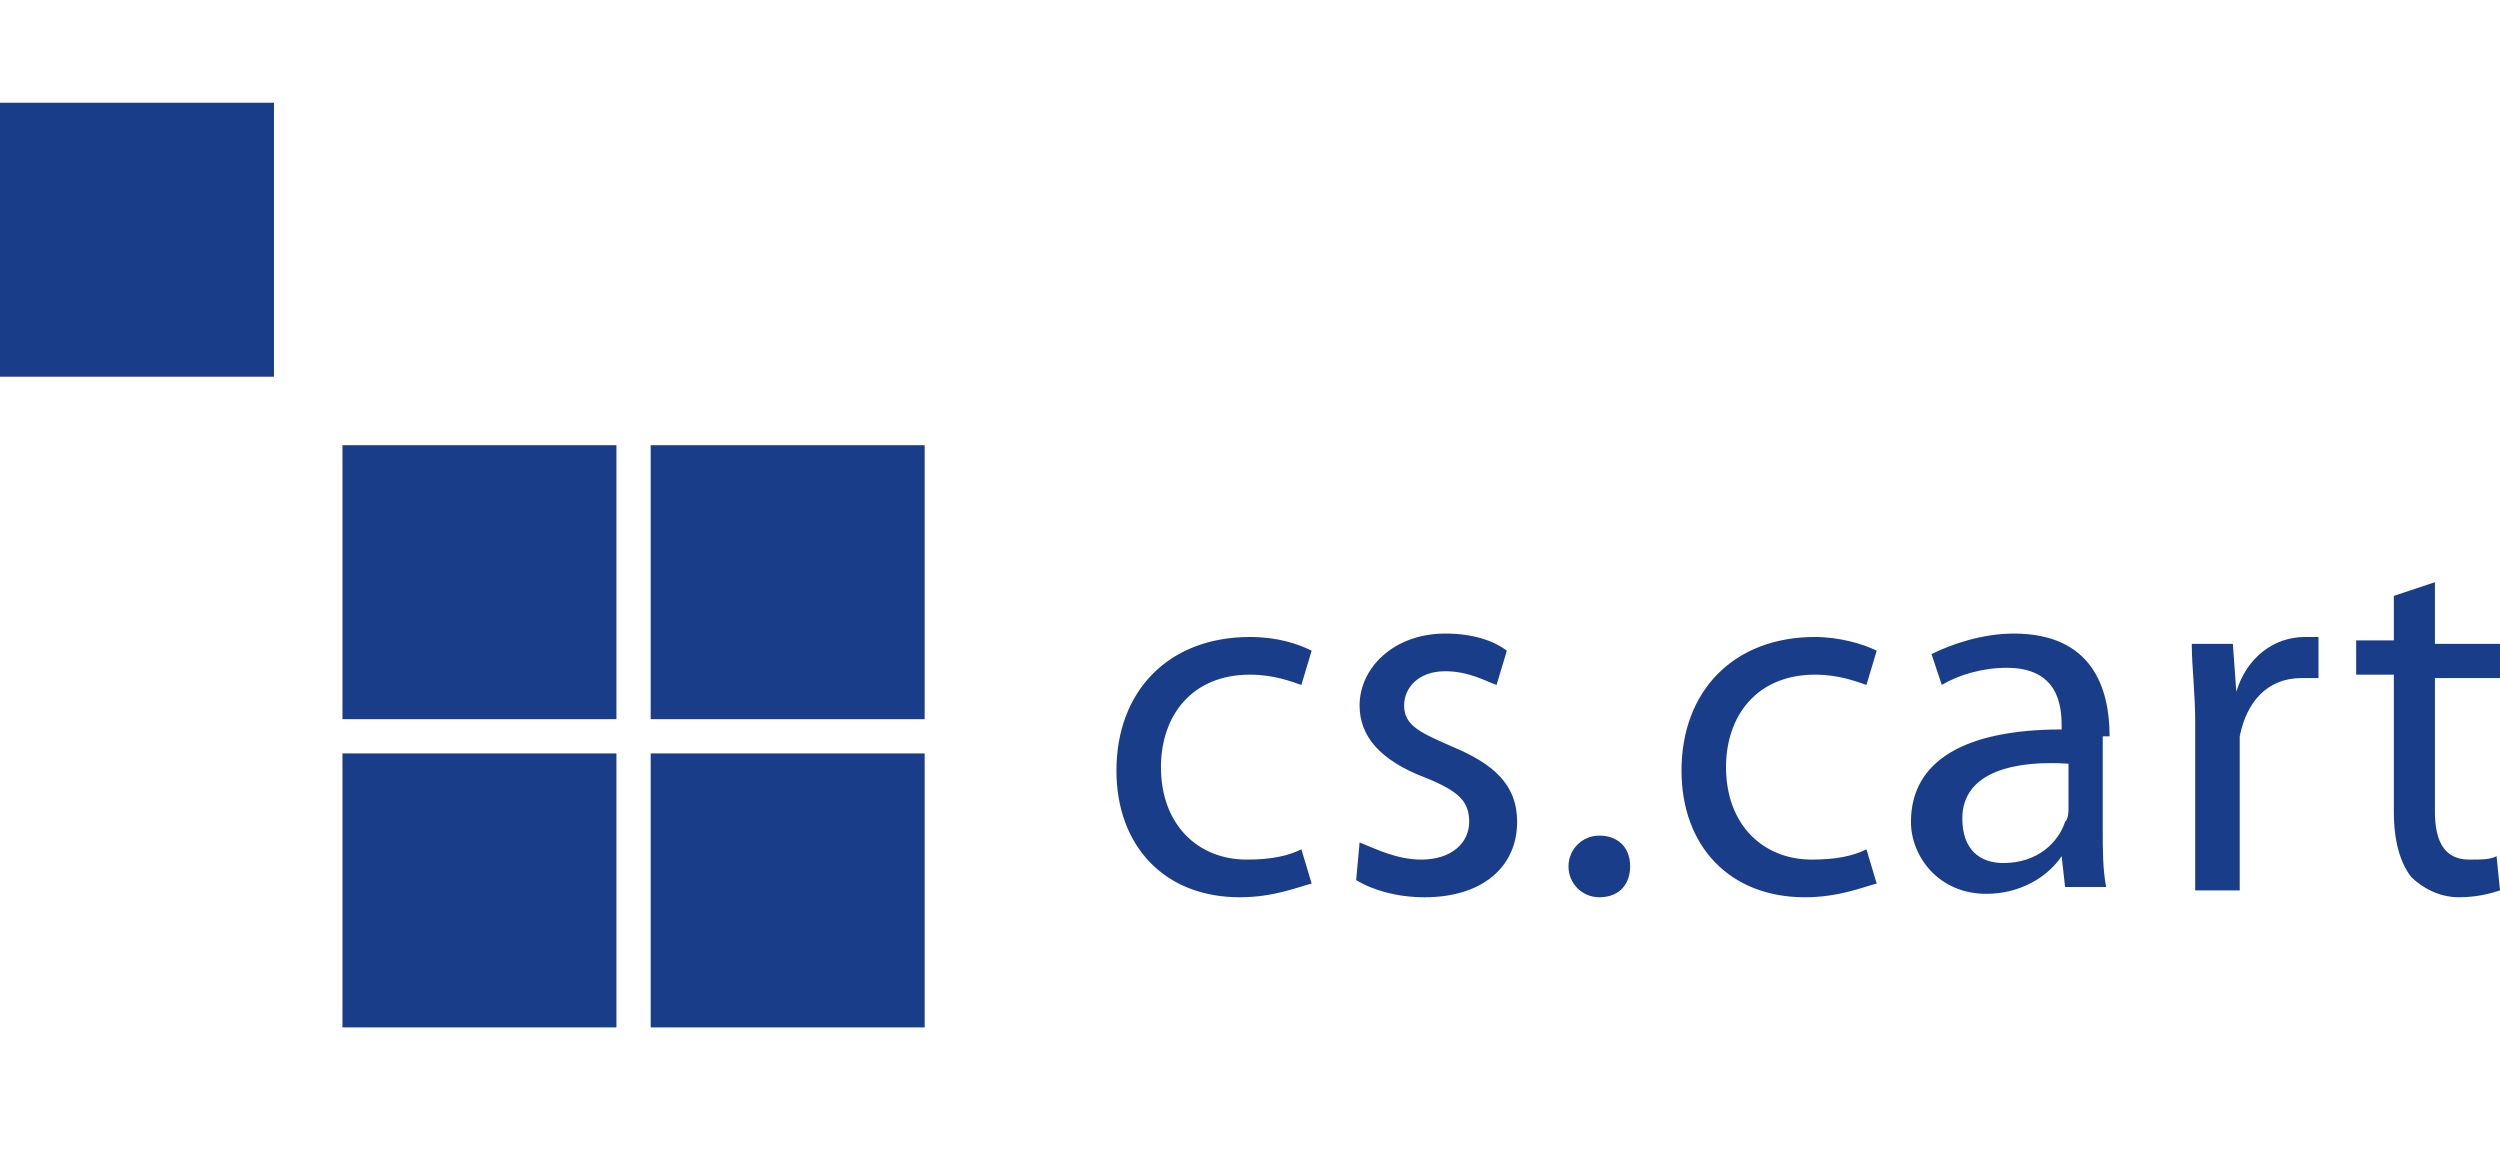
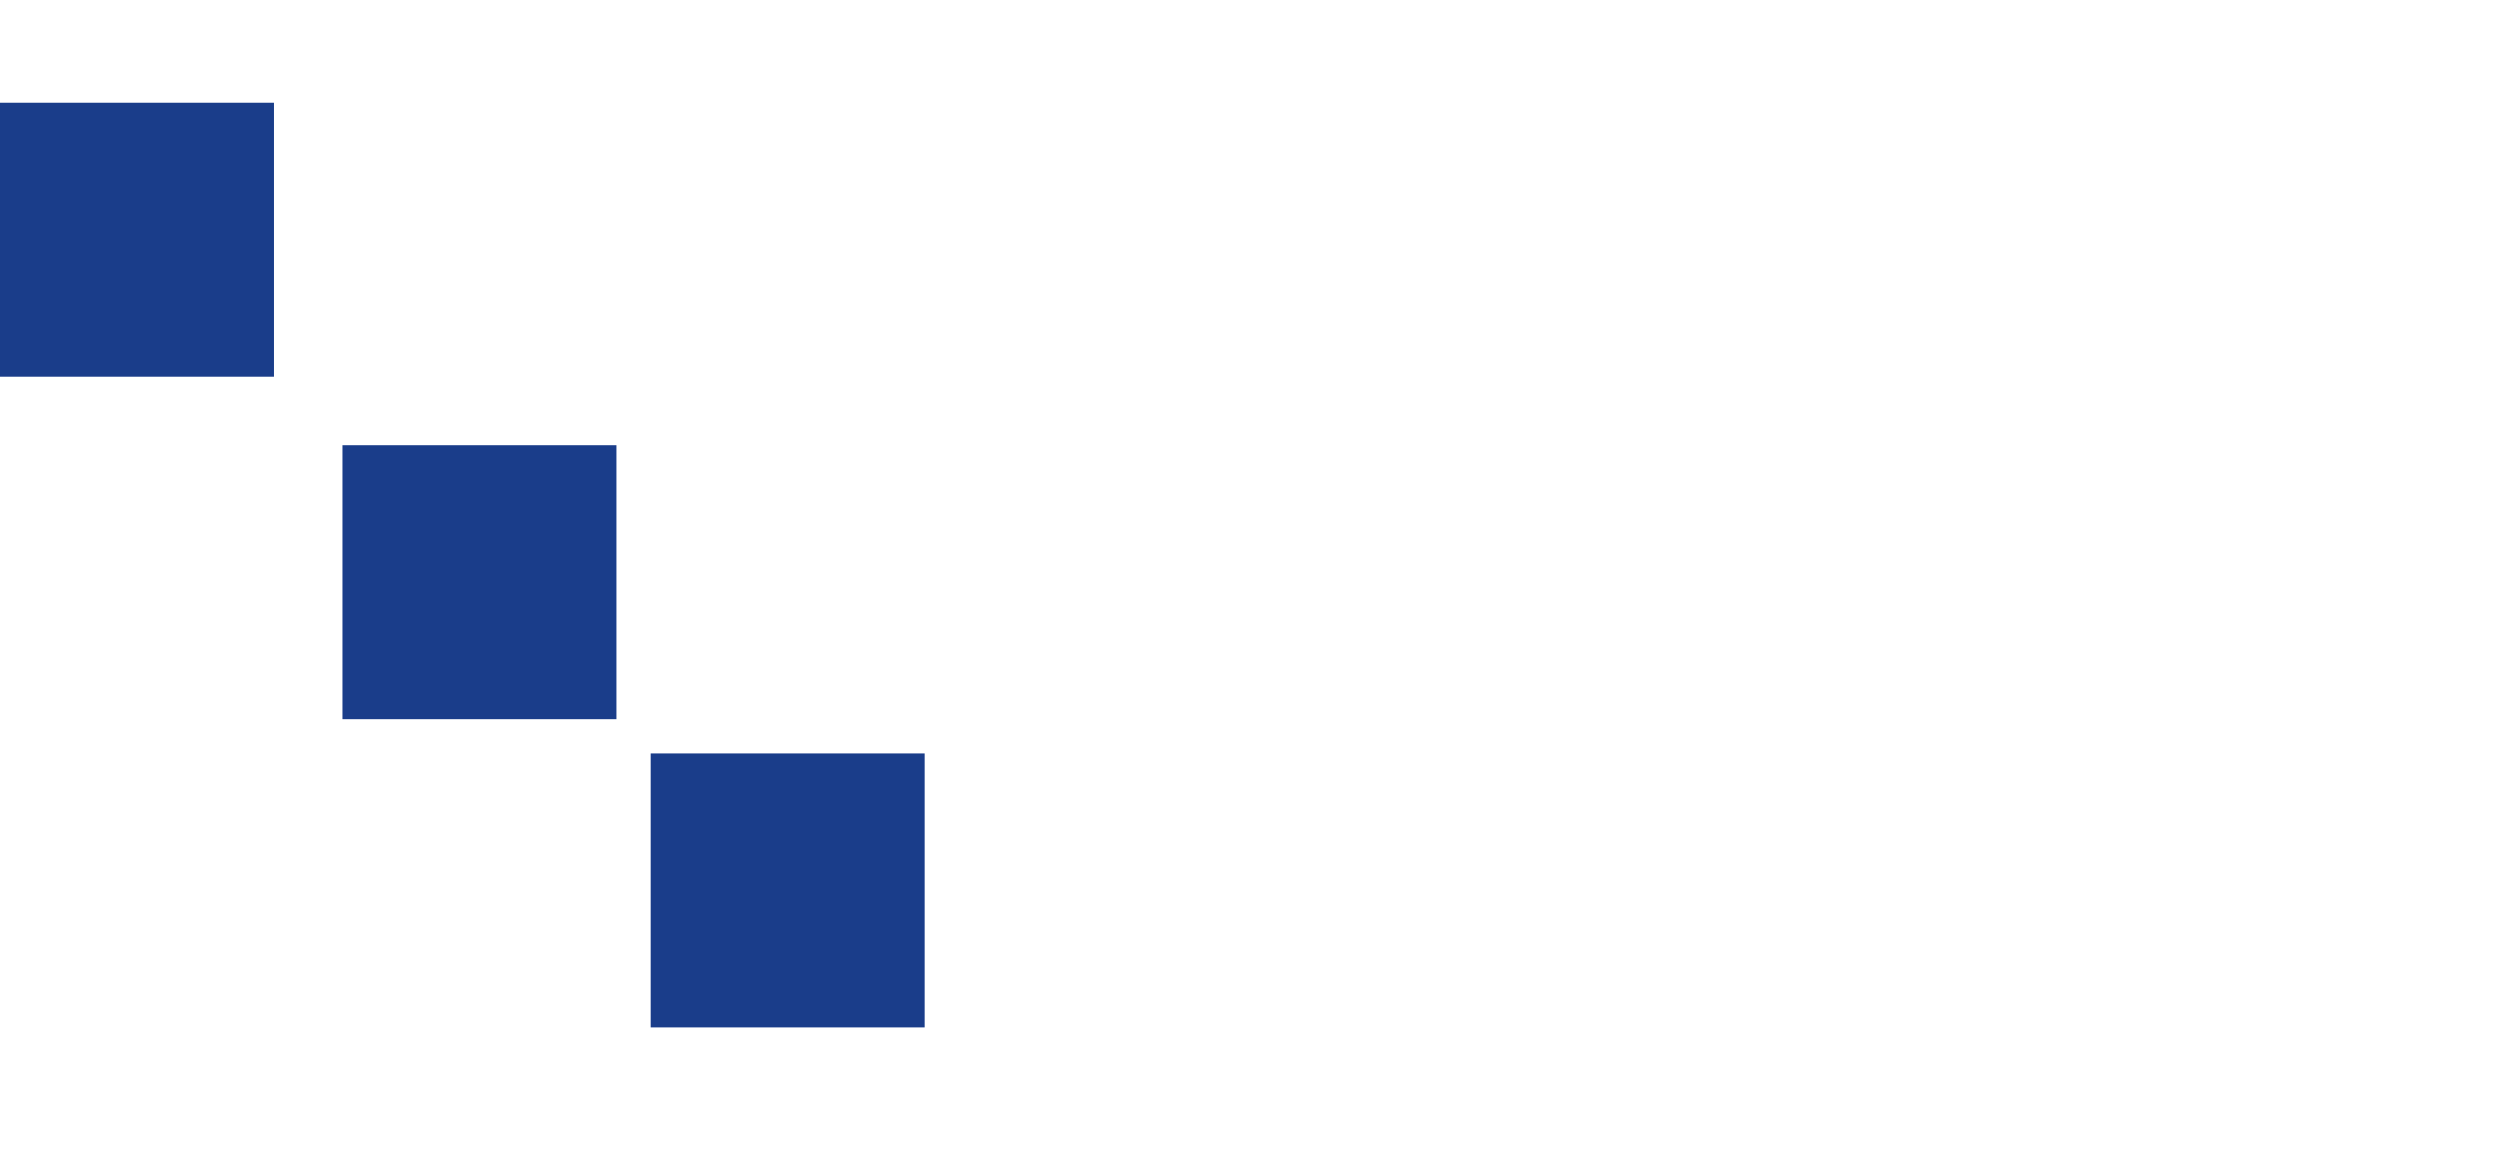
<svg xmlns="http://www.w3.org/2000/svg" width="73px" height="34px" viewBox="0 0 73 34">
  <title>Rectangle 8</title>
  <desc>Created with Sketch.</desc>
  <defs />
  <g id="Page-3" stroke="none" stroke-width="1" fill="none" fill-rule="evenodd">
    <g id="Group-2" transform="translate(-1139, -73)" />
    <g id="base-logo_cscart_m-brand-inverse" transform="translate(0, 3)" fill="#1A3D8A" fill-rule="nonzero">
      <rect id="Rectangle-path" x="10" y="10" width="8" height="8" />
-       <rect id="Rectangle-path" x="19" y="10" width="8" height="8" />
-       <rect id="Rectangle-path" x="10" y="19" width="8" height="8" />
      <rect id="Rectangle-path" x="19" y="19" width="8" height="8" />
      <rect id="Rectangle-path" x="0" y="0" width="8" height="8" />
-       <path d="M38,21.8 C37.6,22 37.1,22.1 36.4,22.1 C35,22.1 33.9,21.1 33.9,19.4 C33.9,17.9 34.8,16.7 36.5,16.7 C37.2,16.7 37.7,16.9 38,17 L38.3,16 C37.9,15.8 37.3,15.6 36.5,15.6 C34.1,15.6 32.6,17.2 32.6,19.5 C32.6,21.7 34,23.2 36.2,23.2 C37.2,23.2 37.9,22.9 38.3,22.8 L38,21.8 Z M39.6,22.7 C40.1,23 40.8,23.2 41.6,23.2 C43.3,23.2 44.3,22.3 44.3,21 C44.3,19.9 43.6,19.3 42.4,18.8 C41.5,18.4 41,18.2 41,17.6 C41,17.1 41.4,16.6 42.2,16.6 C42.9,16.6 43.4,16.9 43.7,17 L44,16 C43.6,15.7 43,15.5 42.2,15.5 C40.7,15.5 39.7,16.5 39.7,17.6 C39.7,18.5 40.3,19.2 41.6,19.7 C42.6,20.1 42.9,20.4 42.9,21 C42.9,21.6 42.4,22.1 41.5,22.1 C40.8,22.1 40.2,21.8 39.7,21.6 L39.6,22.7 Z M46.7,23.2 C47.3,23.2 47.6,22.8 47.6,22.3 C47.6,21.7 47.2,21.4 46.7,21.4 C46.2,21.4 45.8,21.8 45.8,22.3 C45.8,22.8 46.2,23.2 46.7,23.2 Z M54.5,21.8 C54.1,22 53.6,22.1 52.9,22.1 C51.5,22.1 50.4,21.1 50.4,19.4 C50.4,17.9 51.3,16.7 53,16.7 C53.7,16.7 54.2,16.9 54.5,17 L54.8,16 C54.4,15.8 53.7,15.6 53,15.6 C50.6,15.6 49.1,17.2 49.1,19.5 C49.1,21.7 50.5,23.2 52.7,23.2 C53.7,23.2 54.4,22.9 54.8,22.8 L54.5,21.8 Z M61.6,18.5 C61.6,17.1 61.1,15.5 58.8,15.5 C57.9,15.5 57,15.8 56.4,16.1 L56.7,17 C57.2,16.7 57.9,16.5 58.6,16.5 C60.1,16.5 60.2,17.6 60.2,18.2 L60.2,18.3 C57.4,18.3 55.8,19.2 55.8,21 C55.8,22 56.6,23.1 58,23.1 C59,23.1 59.8,22.6 60.2,22 L60.3,22.9 L61.5,22.9 C61.4,22.4 61.4,21.8 61.4,21.2 L61.4,18.5 L61.6,18.5 Z M60.4,20.6 C60.4,20.7 60.4,20.9 60.3,21 C60.1,21.6 59.5,22.2 58.5,22.2 C57.8,22.2 57.3,21.8 57.3,20.9 C57.3,19.5 58.9,19.2 60.4,19.3 L60.4,20.6 Z M64.1,23 L65.4,23 L65.4,19.1 C65.4,18.9 65.4,18.7 65.4,18.5 C65.6,17.5 66.2,16.8 67.2,16.8 C67.4,16.8 67.5,16.8 67.7,16.8 L67.7,15.6 C67.6,15.6 67.5,15.6 67.3,15.6 C66.4,15.6 65.6,16.2 65.3,17.2 L65.2,15.8 L64,15.8 C64,16.5 64.1,17.2 64.1,18.1 L64.1,23 Z M69.9,14.4 L69.9,15.7 L68.8,15.7 L68.8,16.7 L69.9,16.7 L69.9,20.7 C69.9,21.6 70.1,22.2 70.4,22.6 C70.7,22.9 71.2,23.2 71.8,23.2 C72.3,23.2 72.7,23.1 73,23 L72.9,22 C72.7,22.1 72.5,22.1 72.1,22.1 C71.4,22.1 71.1,21.6 71.1,20.7 L71.1,16.8 L73,16.8 L73,15.8 L71.1,15.8 L71.1,14 L69.9,14.4 Z" id="Shape" />
    </g>
  </g>
</svg>